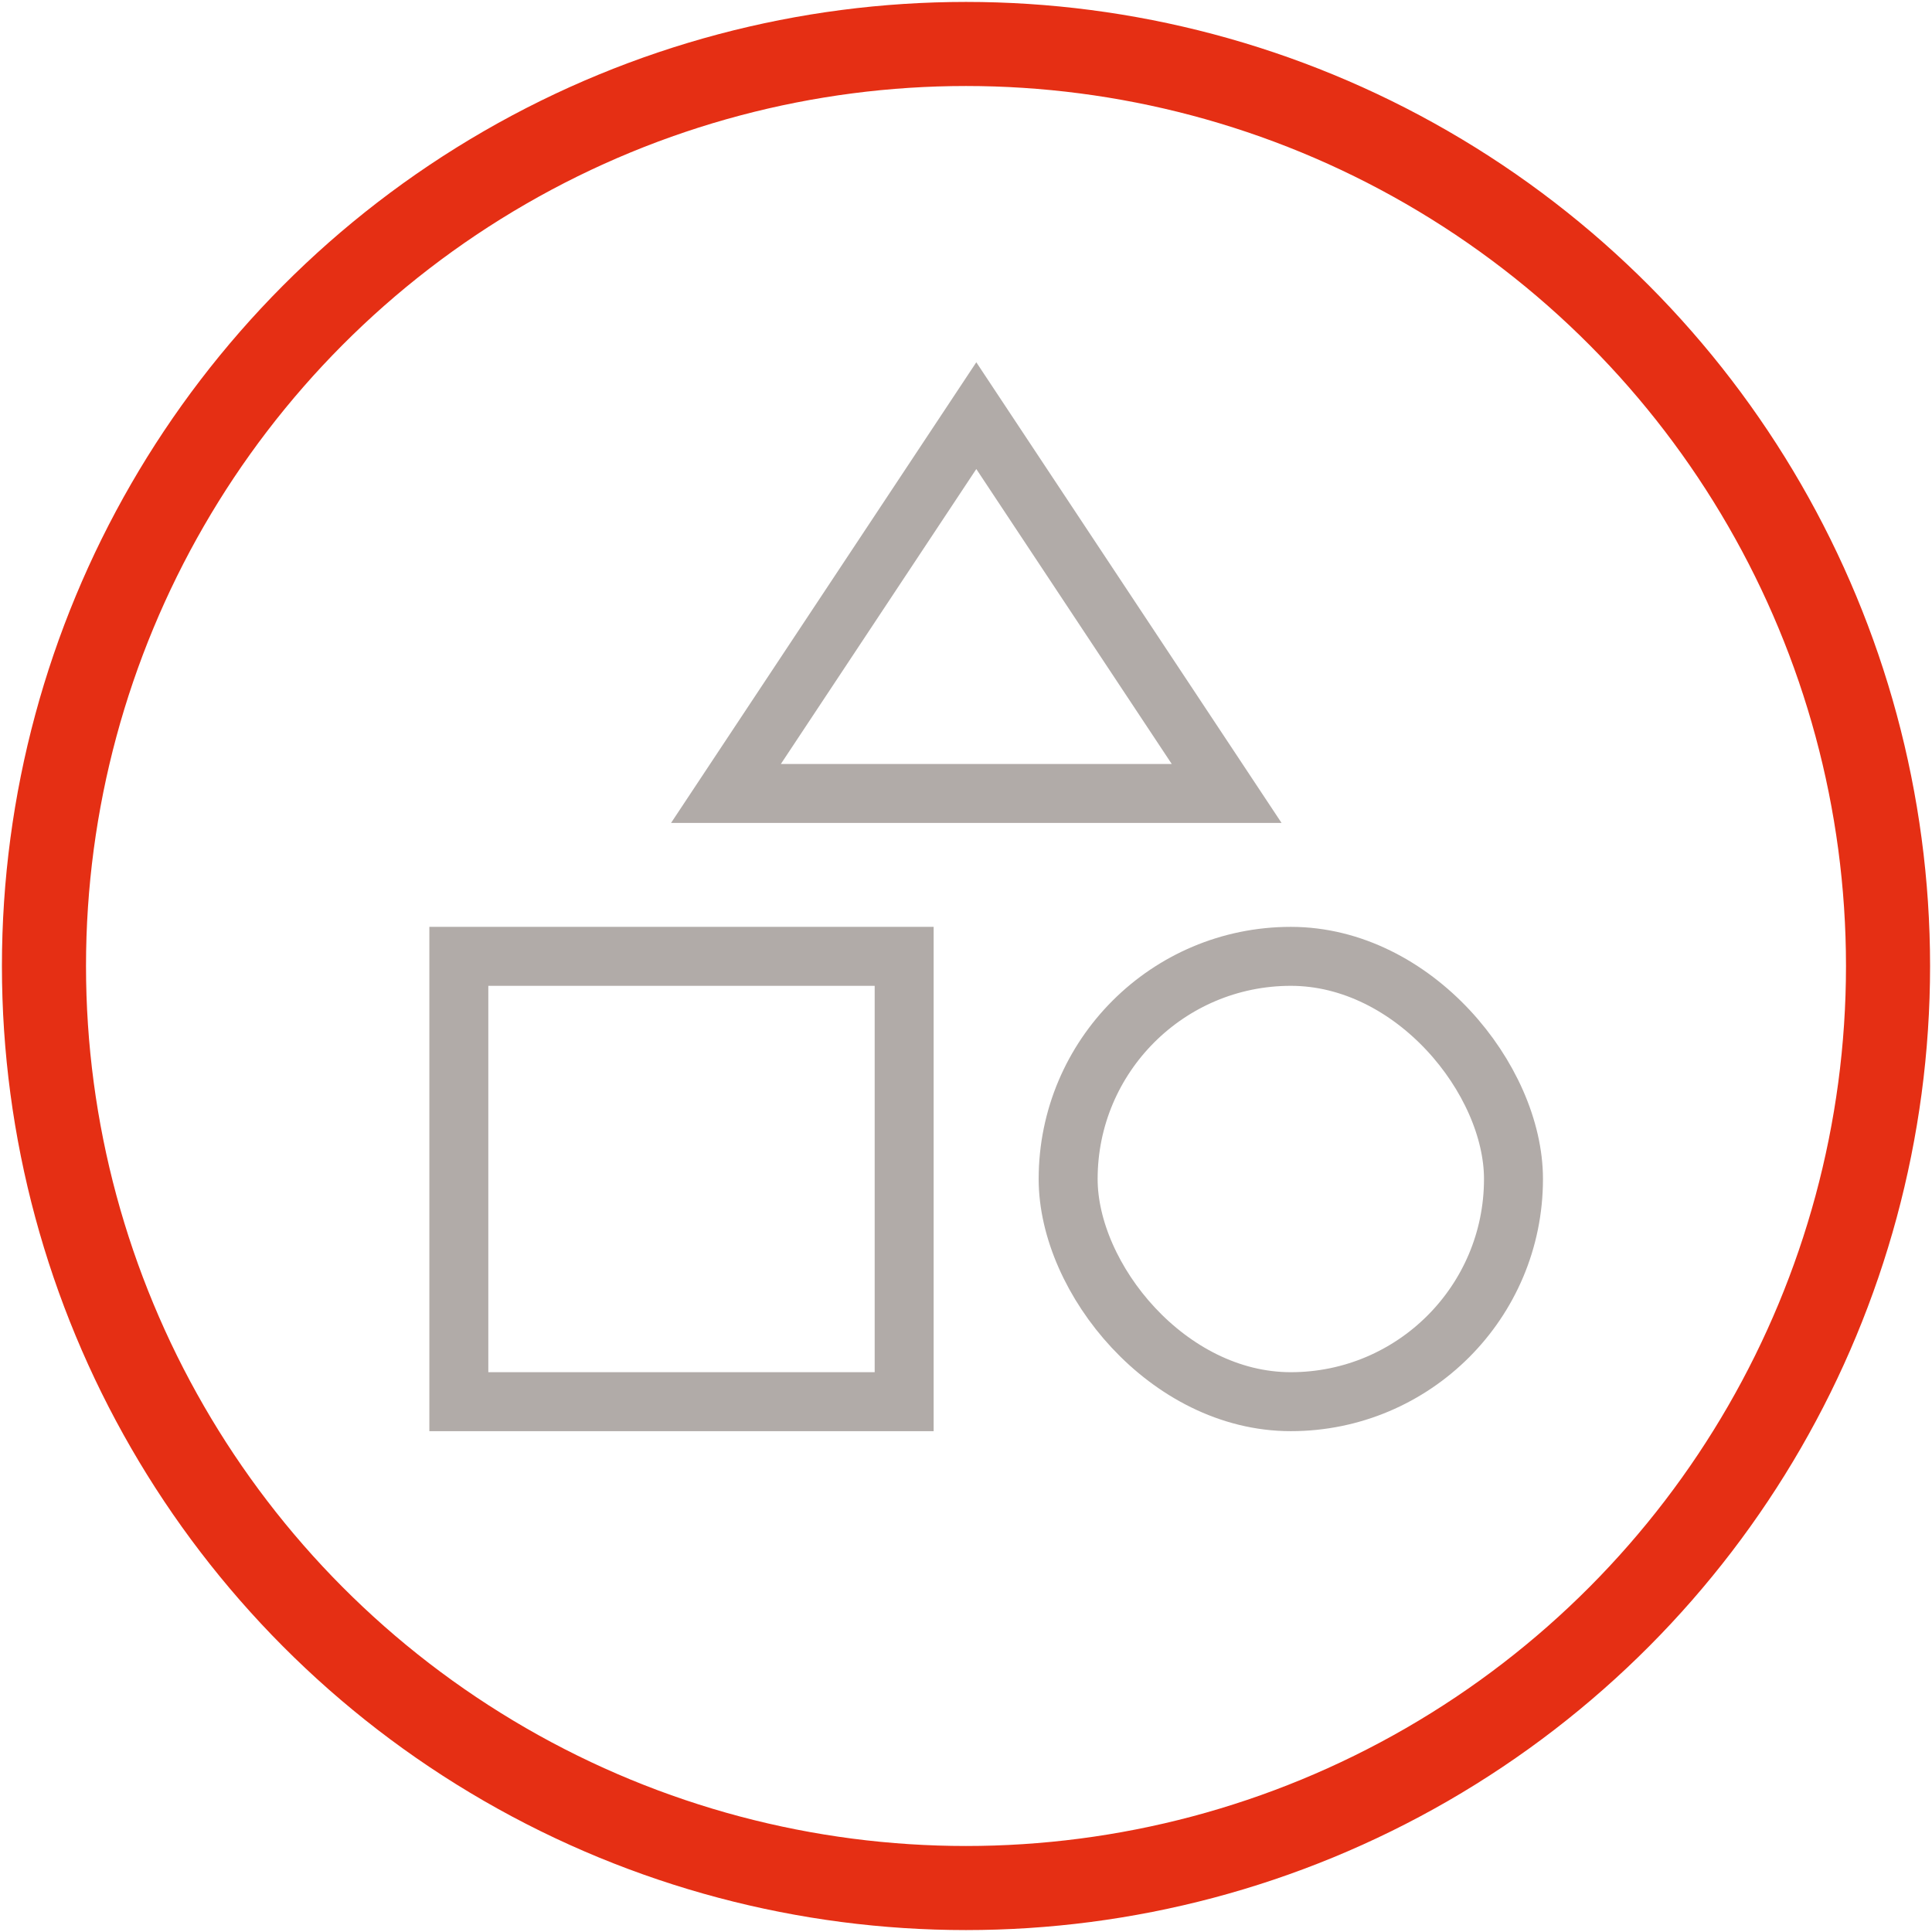
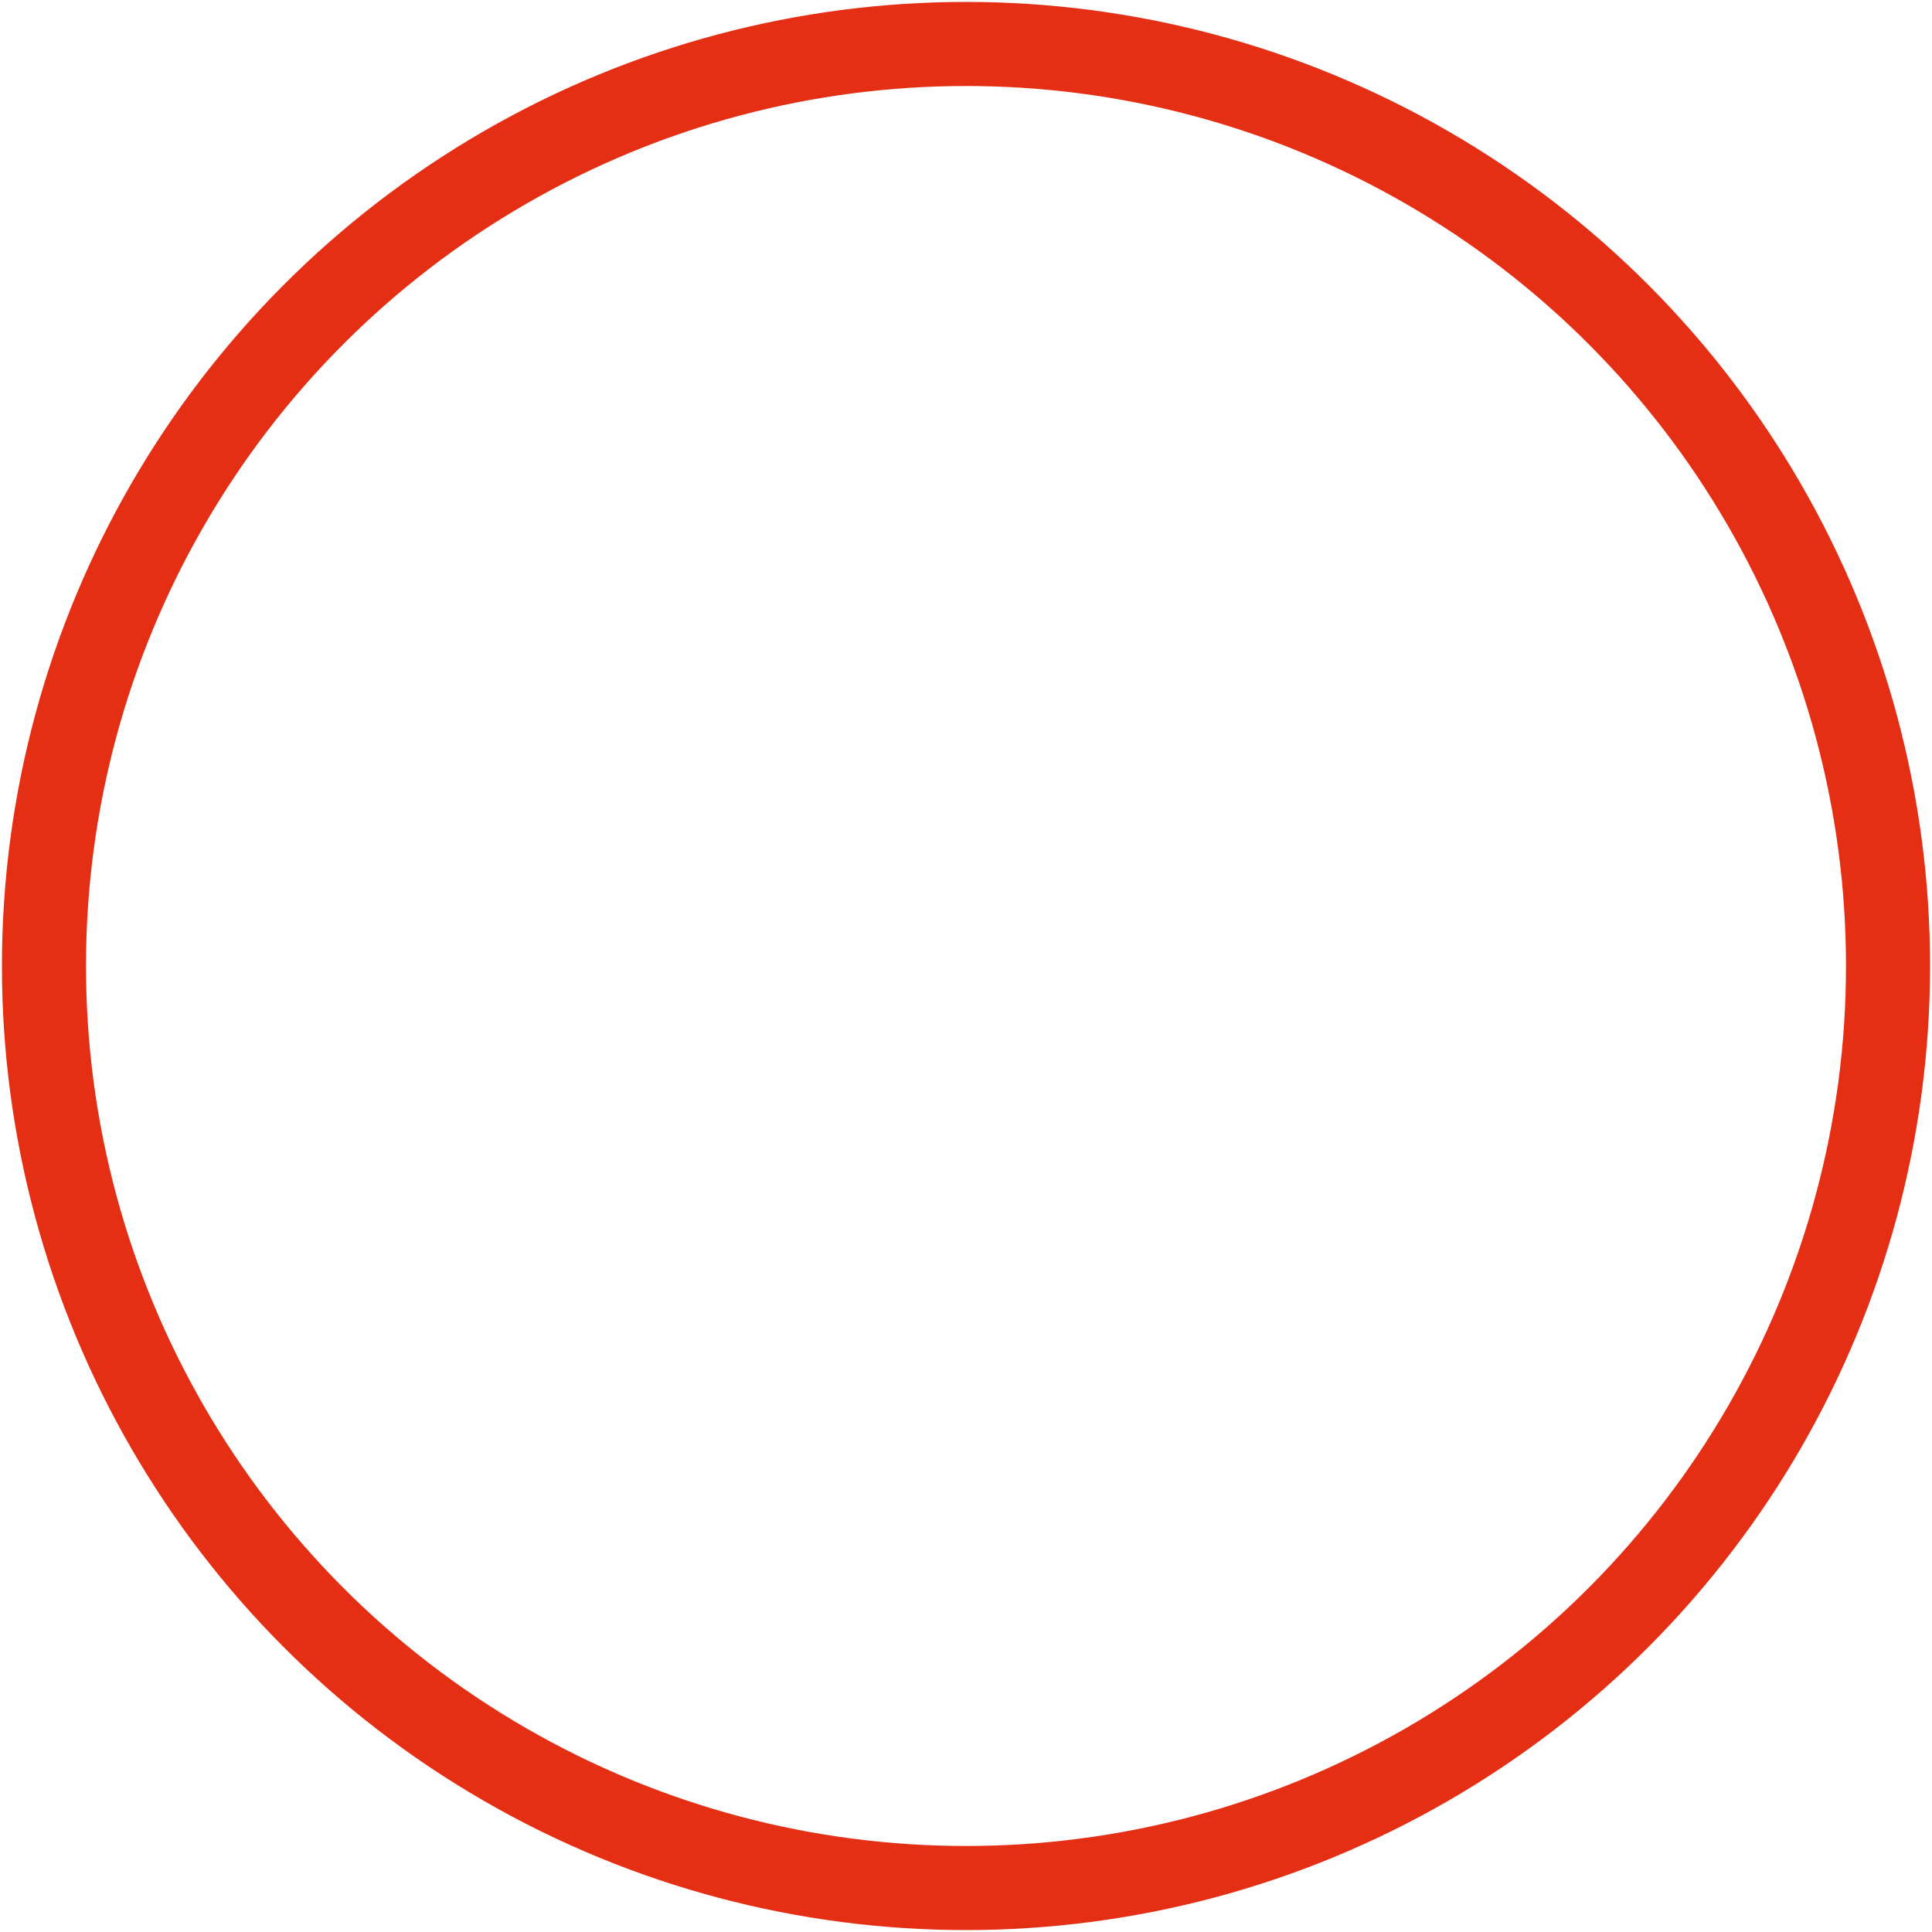
<svg xmlns="http://www.w3.org/2000/svg" viewBox="0 0 296.18 296.18">
  <g fill="none" stroke-linecap="round" stroke-miterlimit="10">
    <circle cx="148.09" cy="148.09" r="141.35" stroke="#e52f14" stroke-width="12.89" />
    <g stroke="#b1aba8" stroke-width="9.04">
-       <path d="m70.34 146.61h68.27v68.27h-68.27z" />
-       <path d="m111.29 121.64 38.38-57.92 38.38 57.92z" />
-       <rect height="68.27" rx="34.14" width="68.27" x="163.75" y="146.61" />
-     </g>
+       </g>
  </g>
</svg>